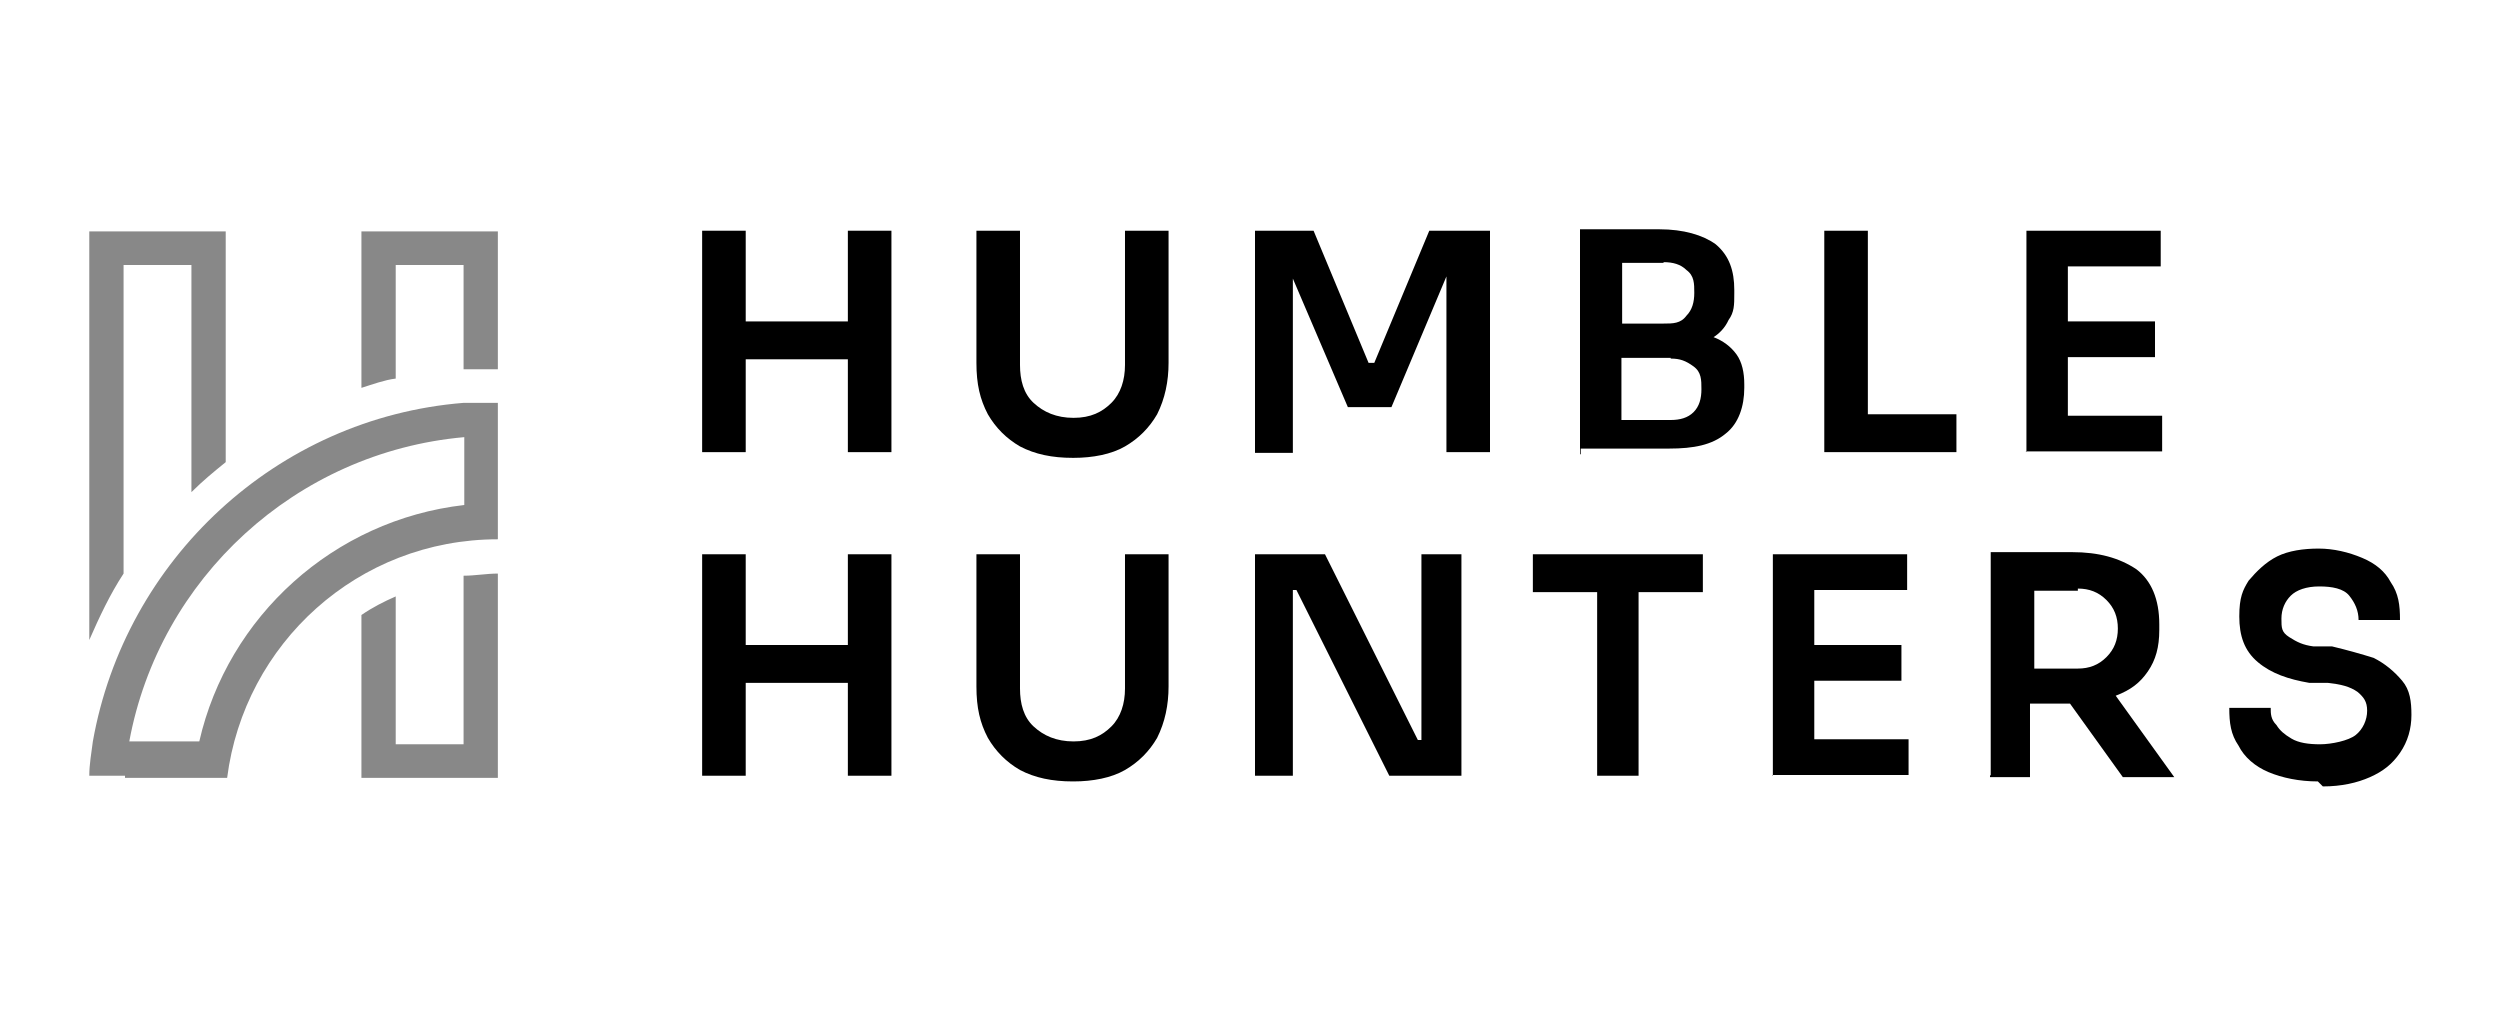
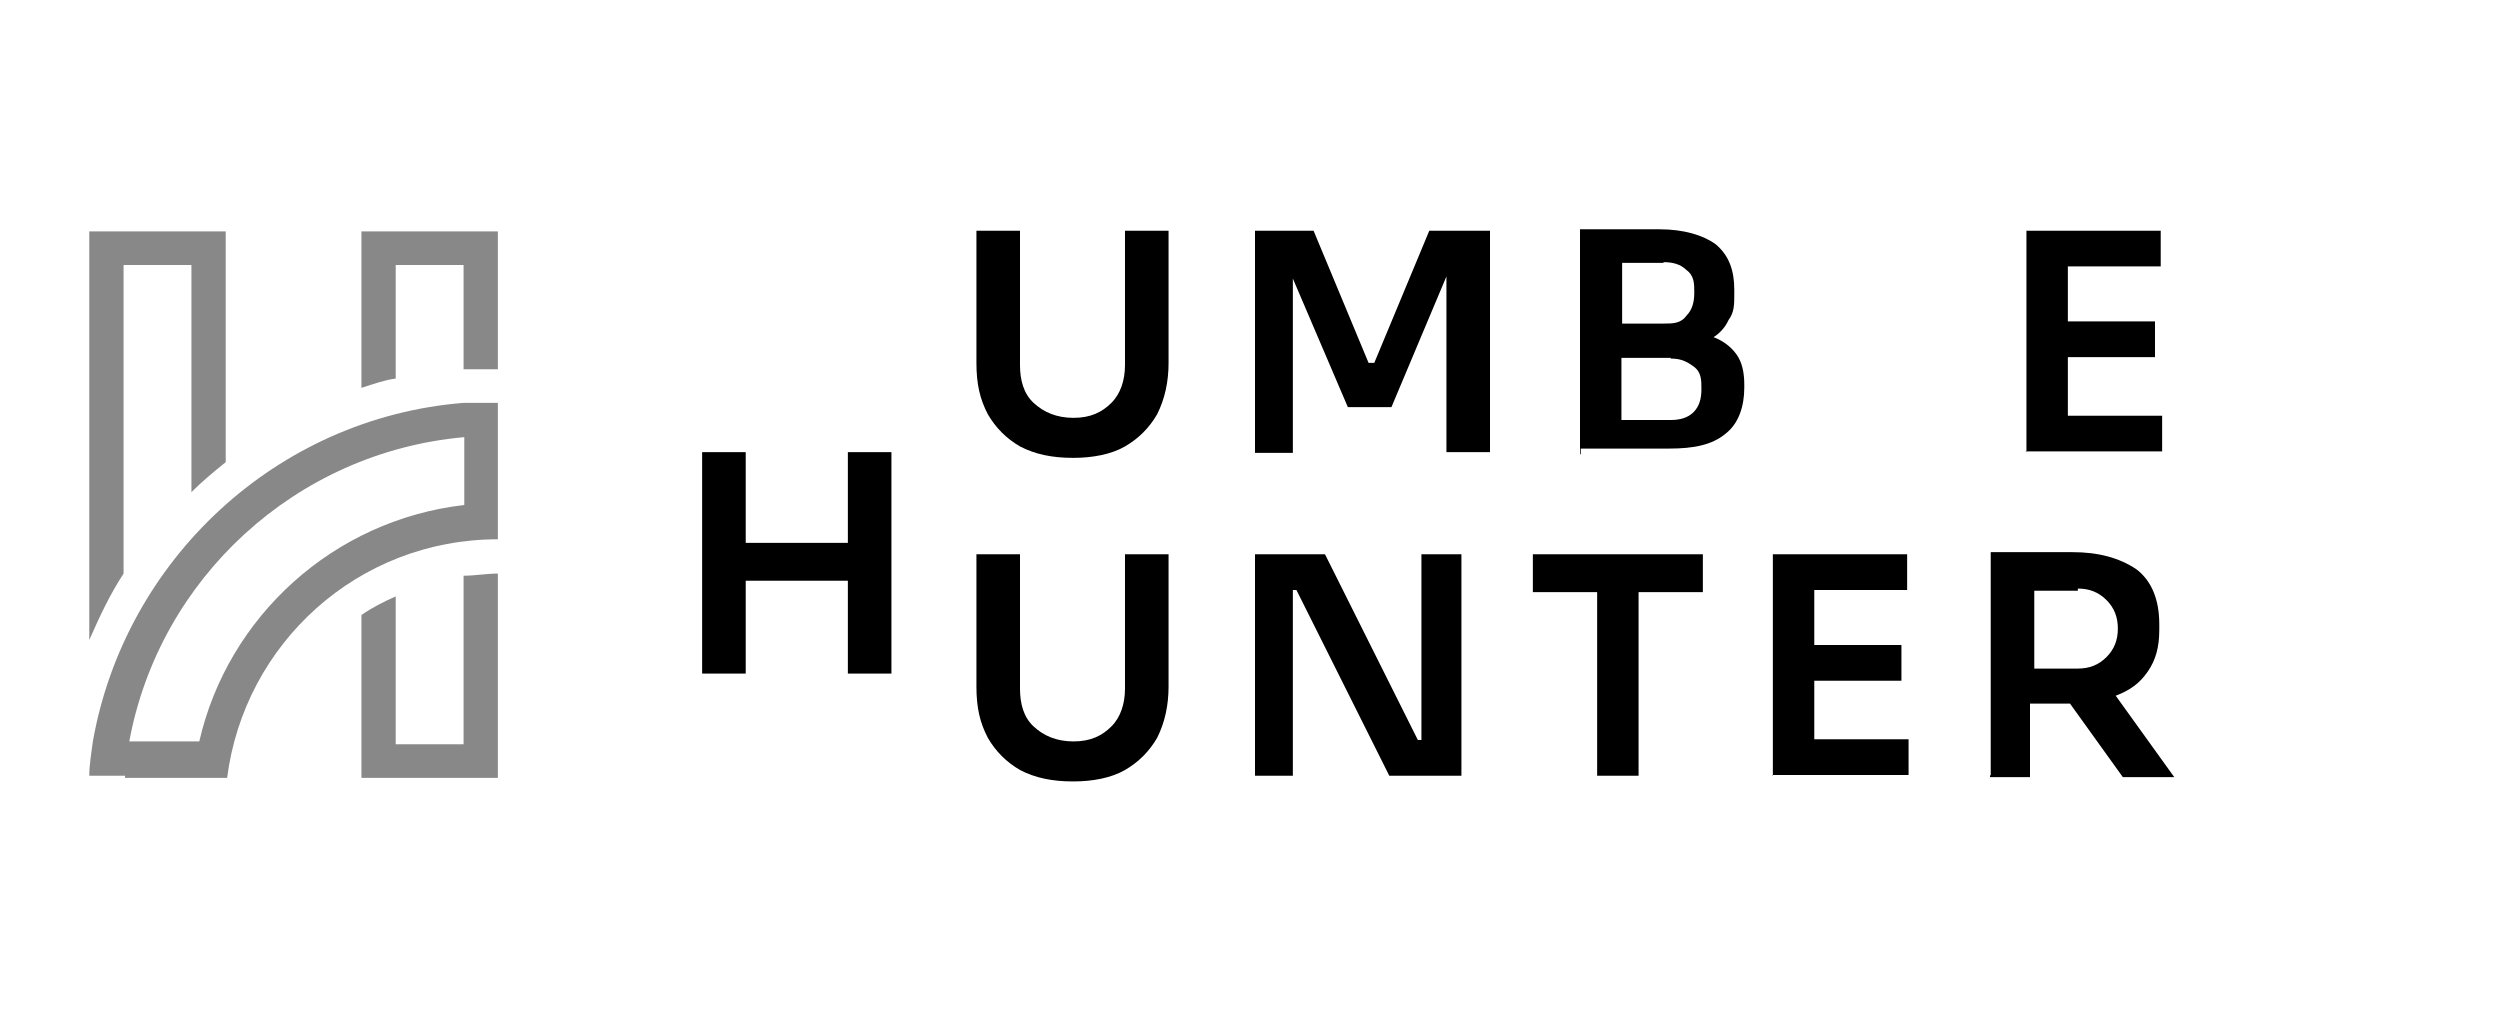
<svg xmlns="http://www.w3.org/2000/svg" id="Layer_1" version="1.1" viewBox="0 0 350 142">
  <defs>
    <style>
      .st0 {
        fill: #888;
        fill-rule: evenodd;
      }
    </style>
  </defs>
  <path class="st0" d="M17.3,80.3c-1.9,2.9-3.4,6.1-4.8,9.3v-57.2h19.1v32.3c-1.6,1.3-3.2,2.6-4.8,4.2v-31.8h-9.5v43.2ZM50.6,103.8v-17.7c1.6-1.1,3.2-1.9,4.8-2.6v20.7h9.5v-23.6c1.6,0,3.2-.3,4.8-.3v28.6h-19.1v-4.8h0v-.3ZM50.6,54.3c1.6-.5,3.2-1.1,4.8-1.3v-15.9h9.5v14.6h4.8v-19.3h-19.1s0,22,0,22ZM17.5,108.6h-5c0-1.6.3-3.2.5-4.8,4.5-25.4,25.7-45.3,51.9-47.4h4.8v19.1c-19.6,0-35.5,14.6-37.9,33.4h-14.3v-.3ZM18.1,103.8c4.2-22.8,23.3-40.5,46.9-42.6v9.5c-18.3,2.1-33.1,15.6-37.1,33.1h-9.8Z" />
-   <path d="M98.3,63.3v-31h6.1v12.7h14.3v-12.7h6.1v31h-6.1v-13h-14.3v13h-6.1Z" />
+   <path d="M98.3,63.3h6.1v12.7h14.3v-12.7h6.1v31h-6.1v-13h-14.3v13h-6.1Z" />
  <path d="M150.2,64.1c-2.9,0-5.3-.5-7.4-1.6-1.9-1.1-3.4-2.6-4.5-4.5-1.1-2.1-1.6-4.2-1.6-7.2v-18.5h6.1v18.8c0,2.1.5,4,1.9,5.3s3.2,2.1,5.6,2.1,4-.8,5.3-2.1,1.9-3.2,1.9-5.3v-18.8h6.1v18.5c0,2.6-.5,5-1.6,7.2-1.1,1.9-2.6,3.4-4.5,4.5s-4.5,1.6-7.2,1.6Z" />
  <path d="M175.7,63.3v-31h8.2l7.7,18.5h.8l7.7-18.5h8.5v31h-6.1v-24.6l-7.7,18.3h-6.1l-7.7-18v24.4h-5.6s.3,0,.3,0Z" />
  <path d="M221.2,63.6v-31.5h11.1c3.4,0,6.1.8,7.9,2.1,1.9,1.6,2.6,3.7,2.6,6.4v.5c0,1.6,0,2.6-.8,3.7-.5,1.1-1.3,1.9-2.1,2.4,1.3.5,2.4,1.3,3.2,2.4.8,1.1,1.1,2.6,1.1,4.2v.5c0,2.6-.8,5-2.6,6.4-1.9,1.6-4.5,2.1-7.9,2.1h-12.4s0,.8,0,.8ZM232.9,36.8h-5.8v8.5h5.8c1.3,0,2.4,0,3.2-1.1.8-.8,1.1-1.9,1.1-3.2s0-2.4-1.1-3.2c-.8-.8-1.9-1.1-3.2-1.1ZM233.9,50.1h-6.9v8.7h6.9c1.3,0,2.4-.3,3.2-1.1.8-.8,1.1-1.9,1.1-3.2s0-2.4-1.1-3.2-1.9-1.1-3.2-1.1h0v-.3Z" />
-   <path d="M255.4,63.3v-31h6.1v25.7h12.4v5.3h-18.5Z" />
  <path d="M283.7,63.3v-31h18.8v5h-13v7.7h12.2v5h-12.2v8.2h13.2v5s-19.1,0-19.1,0Z" />
-   <path d="M98.3,108.6v-31h6.1v12.7h14.3v-12.7h6.1v31h-6.1v-13h-14.3v13s-6.1,0-6.1,0Z" />
  <path d="M150.2,109.4c-2.9,0-5.3-.5-7.4-1.6-1.9-1.1-3.4-2.6-4.5-4.5-1.1-2.1-1.6-4.2-1.6-7.2v-18.5h6.1v18.8c0,2.1.5,4,1.9,5.3s3.2,2.1,5.6,2.1,4-.8,5.3-2.1,1.9-3.2,1.9-5.3v-18.8h6.1v18.5c0,2.6-.5,5-1.6,7.2-1.1,1.9-2.6,3.4-4.5,4.5-1.9,1.1-4.5,1.6-7.2,1.6Z" />
  <path d="M175.7,108.6v-31h9.8l13,26h.5v-26h5.6v31h-10.1l-13-26h-.5v26h-5.6.3Z" />
  <path d="M223.6,108.6v-25.7h-9v-5.3h23.8v5.3h-9v25.7h-6.1s.3,0,.3,0Z" />
  <path d="M248.2,108.6v-31h18.8v5h-13v7.7h12.2v5h-12.2v8.2h13.2v5h-19.1Z" />
  <path d="M278.7,108.6v-31.3h11.4c3.7,0,6.6.8,9,2.4,2.1,1.6,3.2,4.2,3.2,7.7v.8c0,2.4-.5,4.2-1.6,5.8s-2.4,2.6-4.5,3.4l8.2,11.4h-7.2l-7.4-10.3h-5.6v10.3h-6.1.5v-.3ZM290.9,82.7h-6.1v10.9h6.1c1.6,0,2.9-.5,4-1.6s1.6-2.4,1.6-4-.5-2.9-1.6-4-2.4-1.6-4-1.6h0v.3Z" />
-   <path d="M324.5,109.4c-2.6,0-5-.5-6.9-1.3s-3.4-2.1-4.2-3.7c-1.1-1.6-1.3-3.2-1.3-5.3h5.8c0,.8,0,1.6.8,2.4.5.8,1.1,1.3,2.1,1.9s2.4.8,4,.8,4-.5,5-1.3,1.6-2.1,1.6-3.4-.5-1.9-1.3-2.6c-1.1-.8-2.4-1.1-4.2-1.3h-2.6c-2.9-.5-5.3-1.3-7.2-2.9s-2.6-3.7-2.6-6.4.5-3.7,1.3-5c1.1-1.3,2.4-2.6,4-3.4s3.7-1.1,5.8-1.1,4.2.5,6.1,1.3c1.9.8,3.2,1.9,4,3.4,1.1,1.6,1.3,3.2,1.3,5.3h-5.8c0-1.3-.5-2.4-1.3-3.4s-2.4-1.3-4.2-1.3-3.2.5-4,1.3-1.3,1.9-1.3,3.2,0,1.9,1.1,2.6,1.9,1.1,3.4,1.3h2.6c2.1.5,4.2,1.1,5.8,1.6,1.6.8,2.9,1.9,4,3.2s1.3,2.9,1.3,4.8-.5,3.7-1.6,5.3-2.4,2.6-4.2,3.4-4,1.3-6.6,1.3l-.5-.5h0Z" />
</svg>